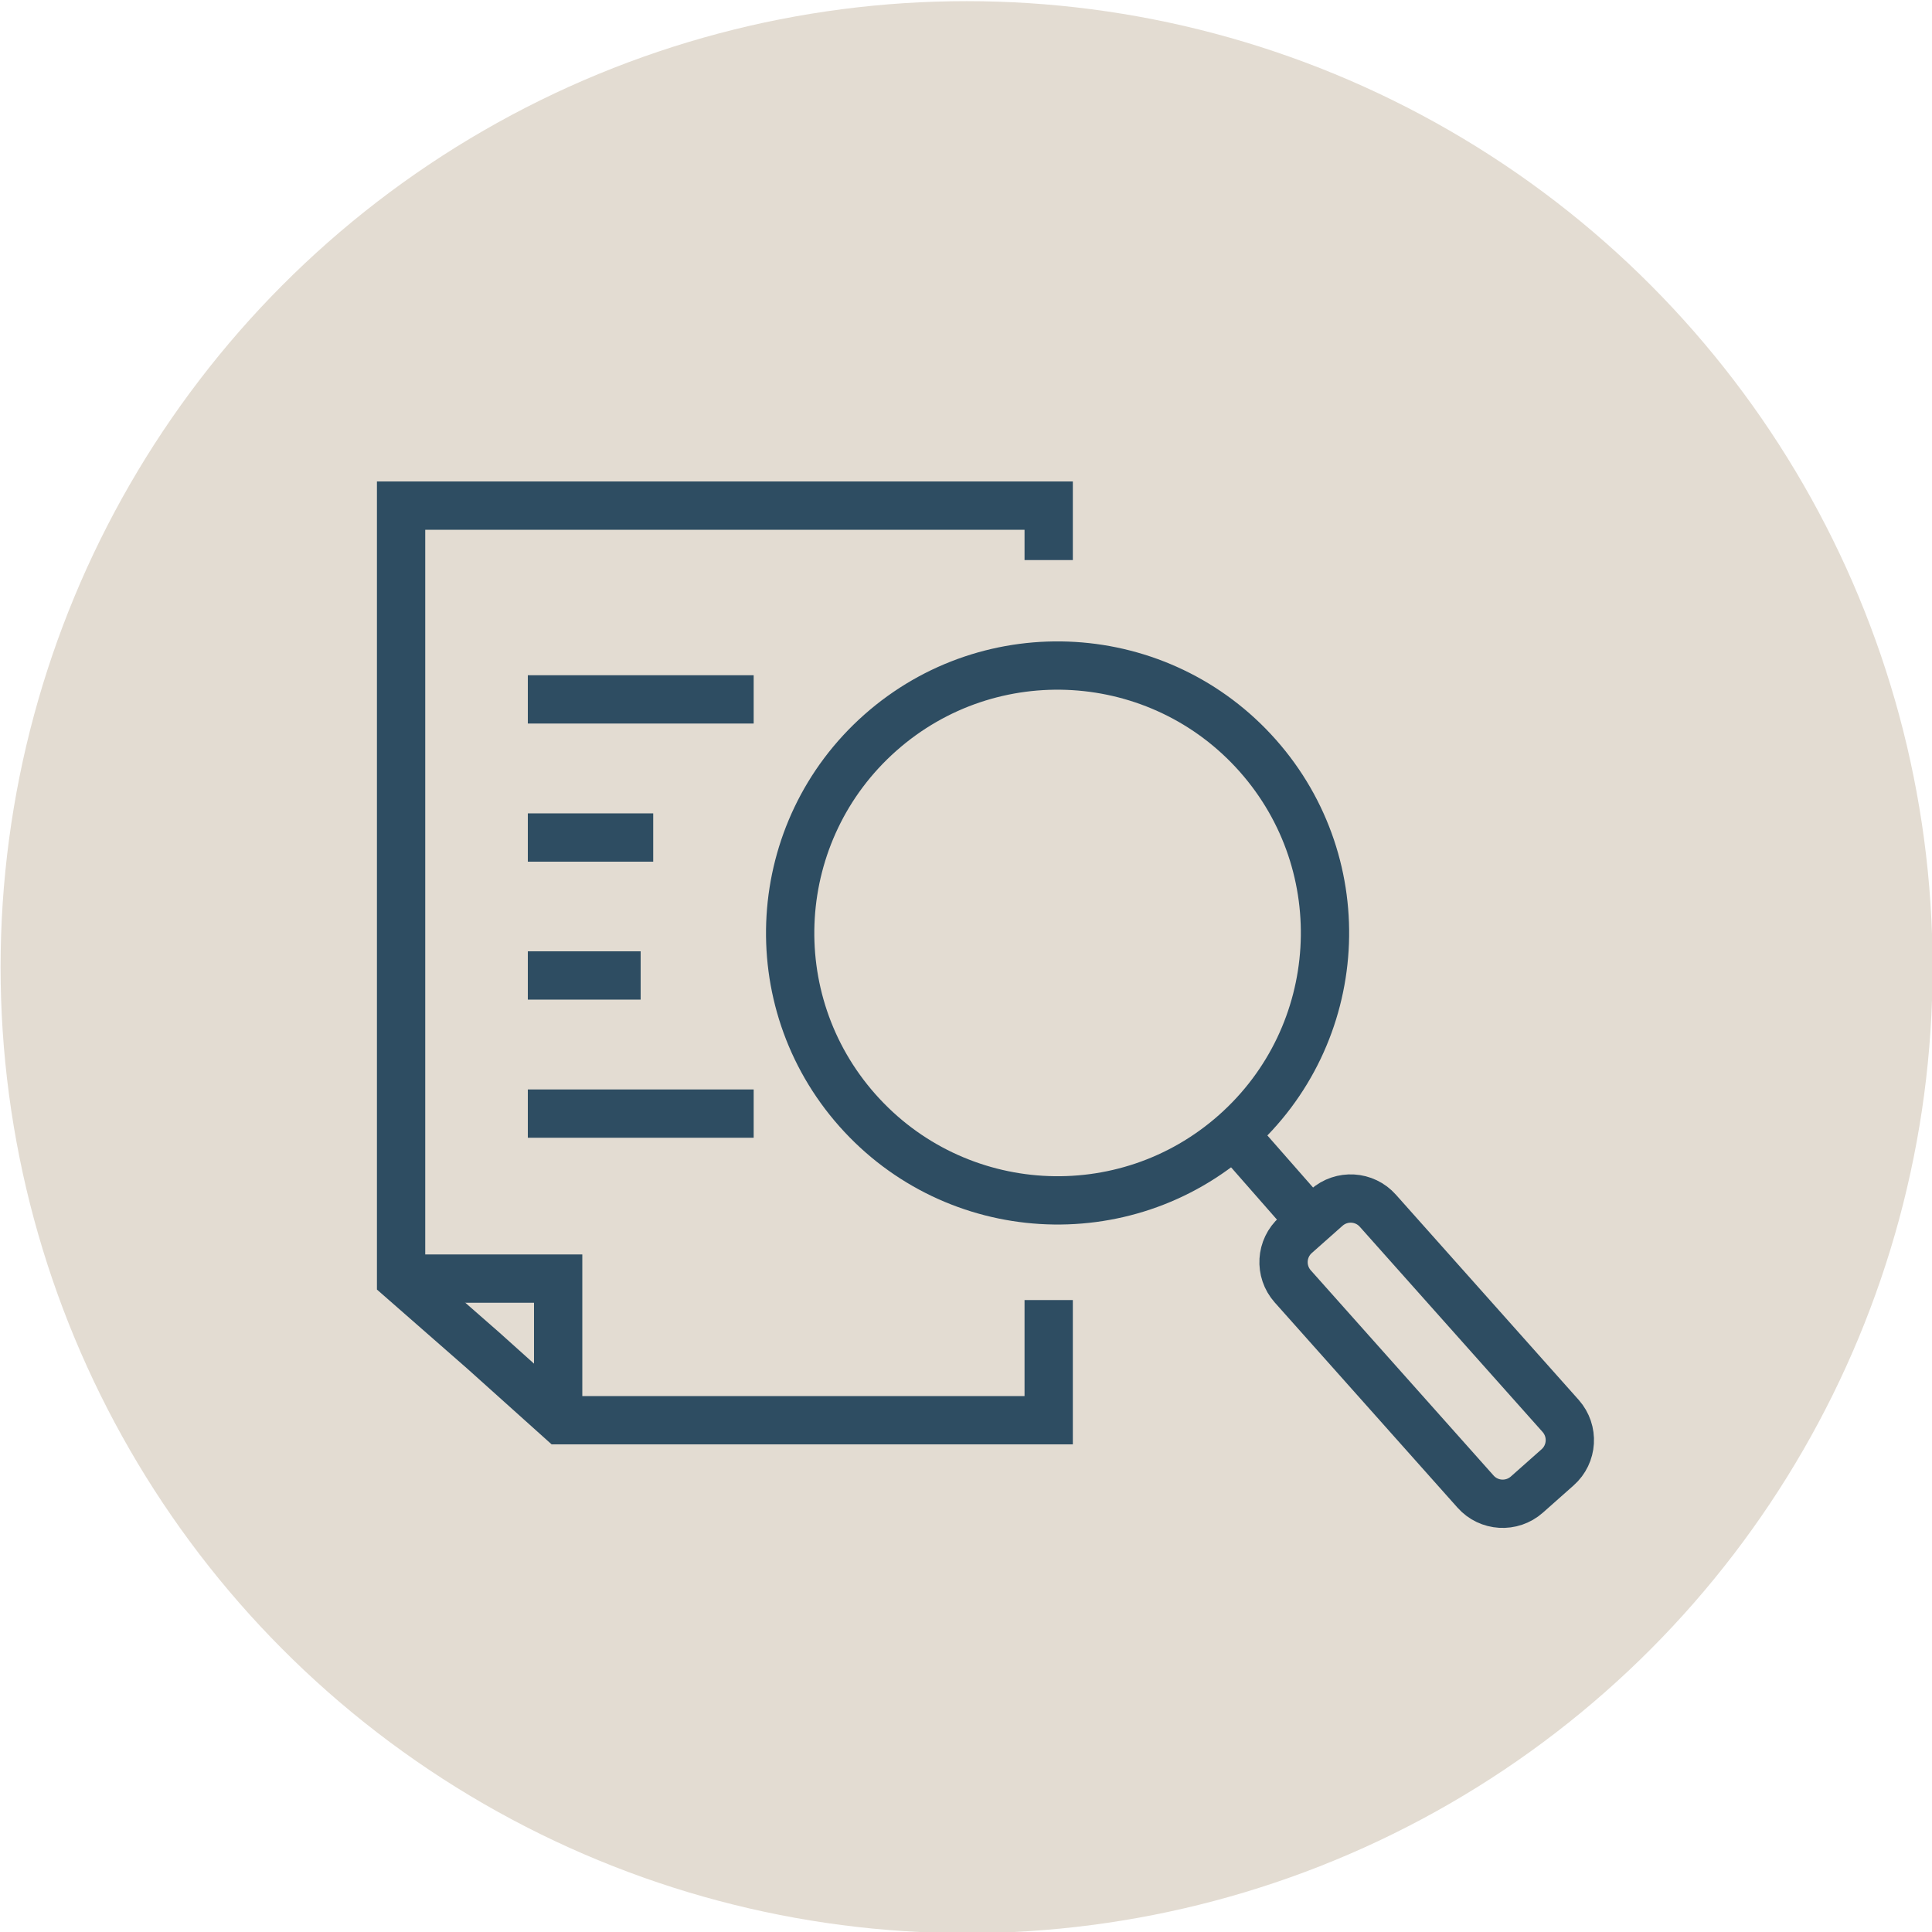
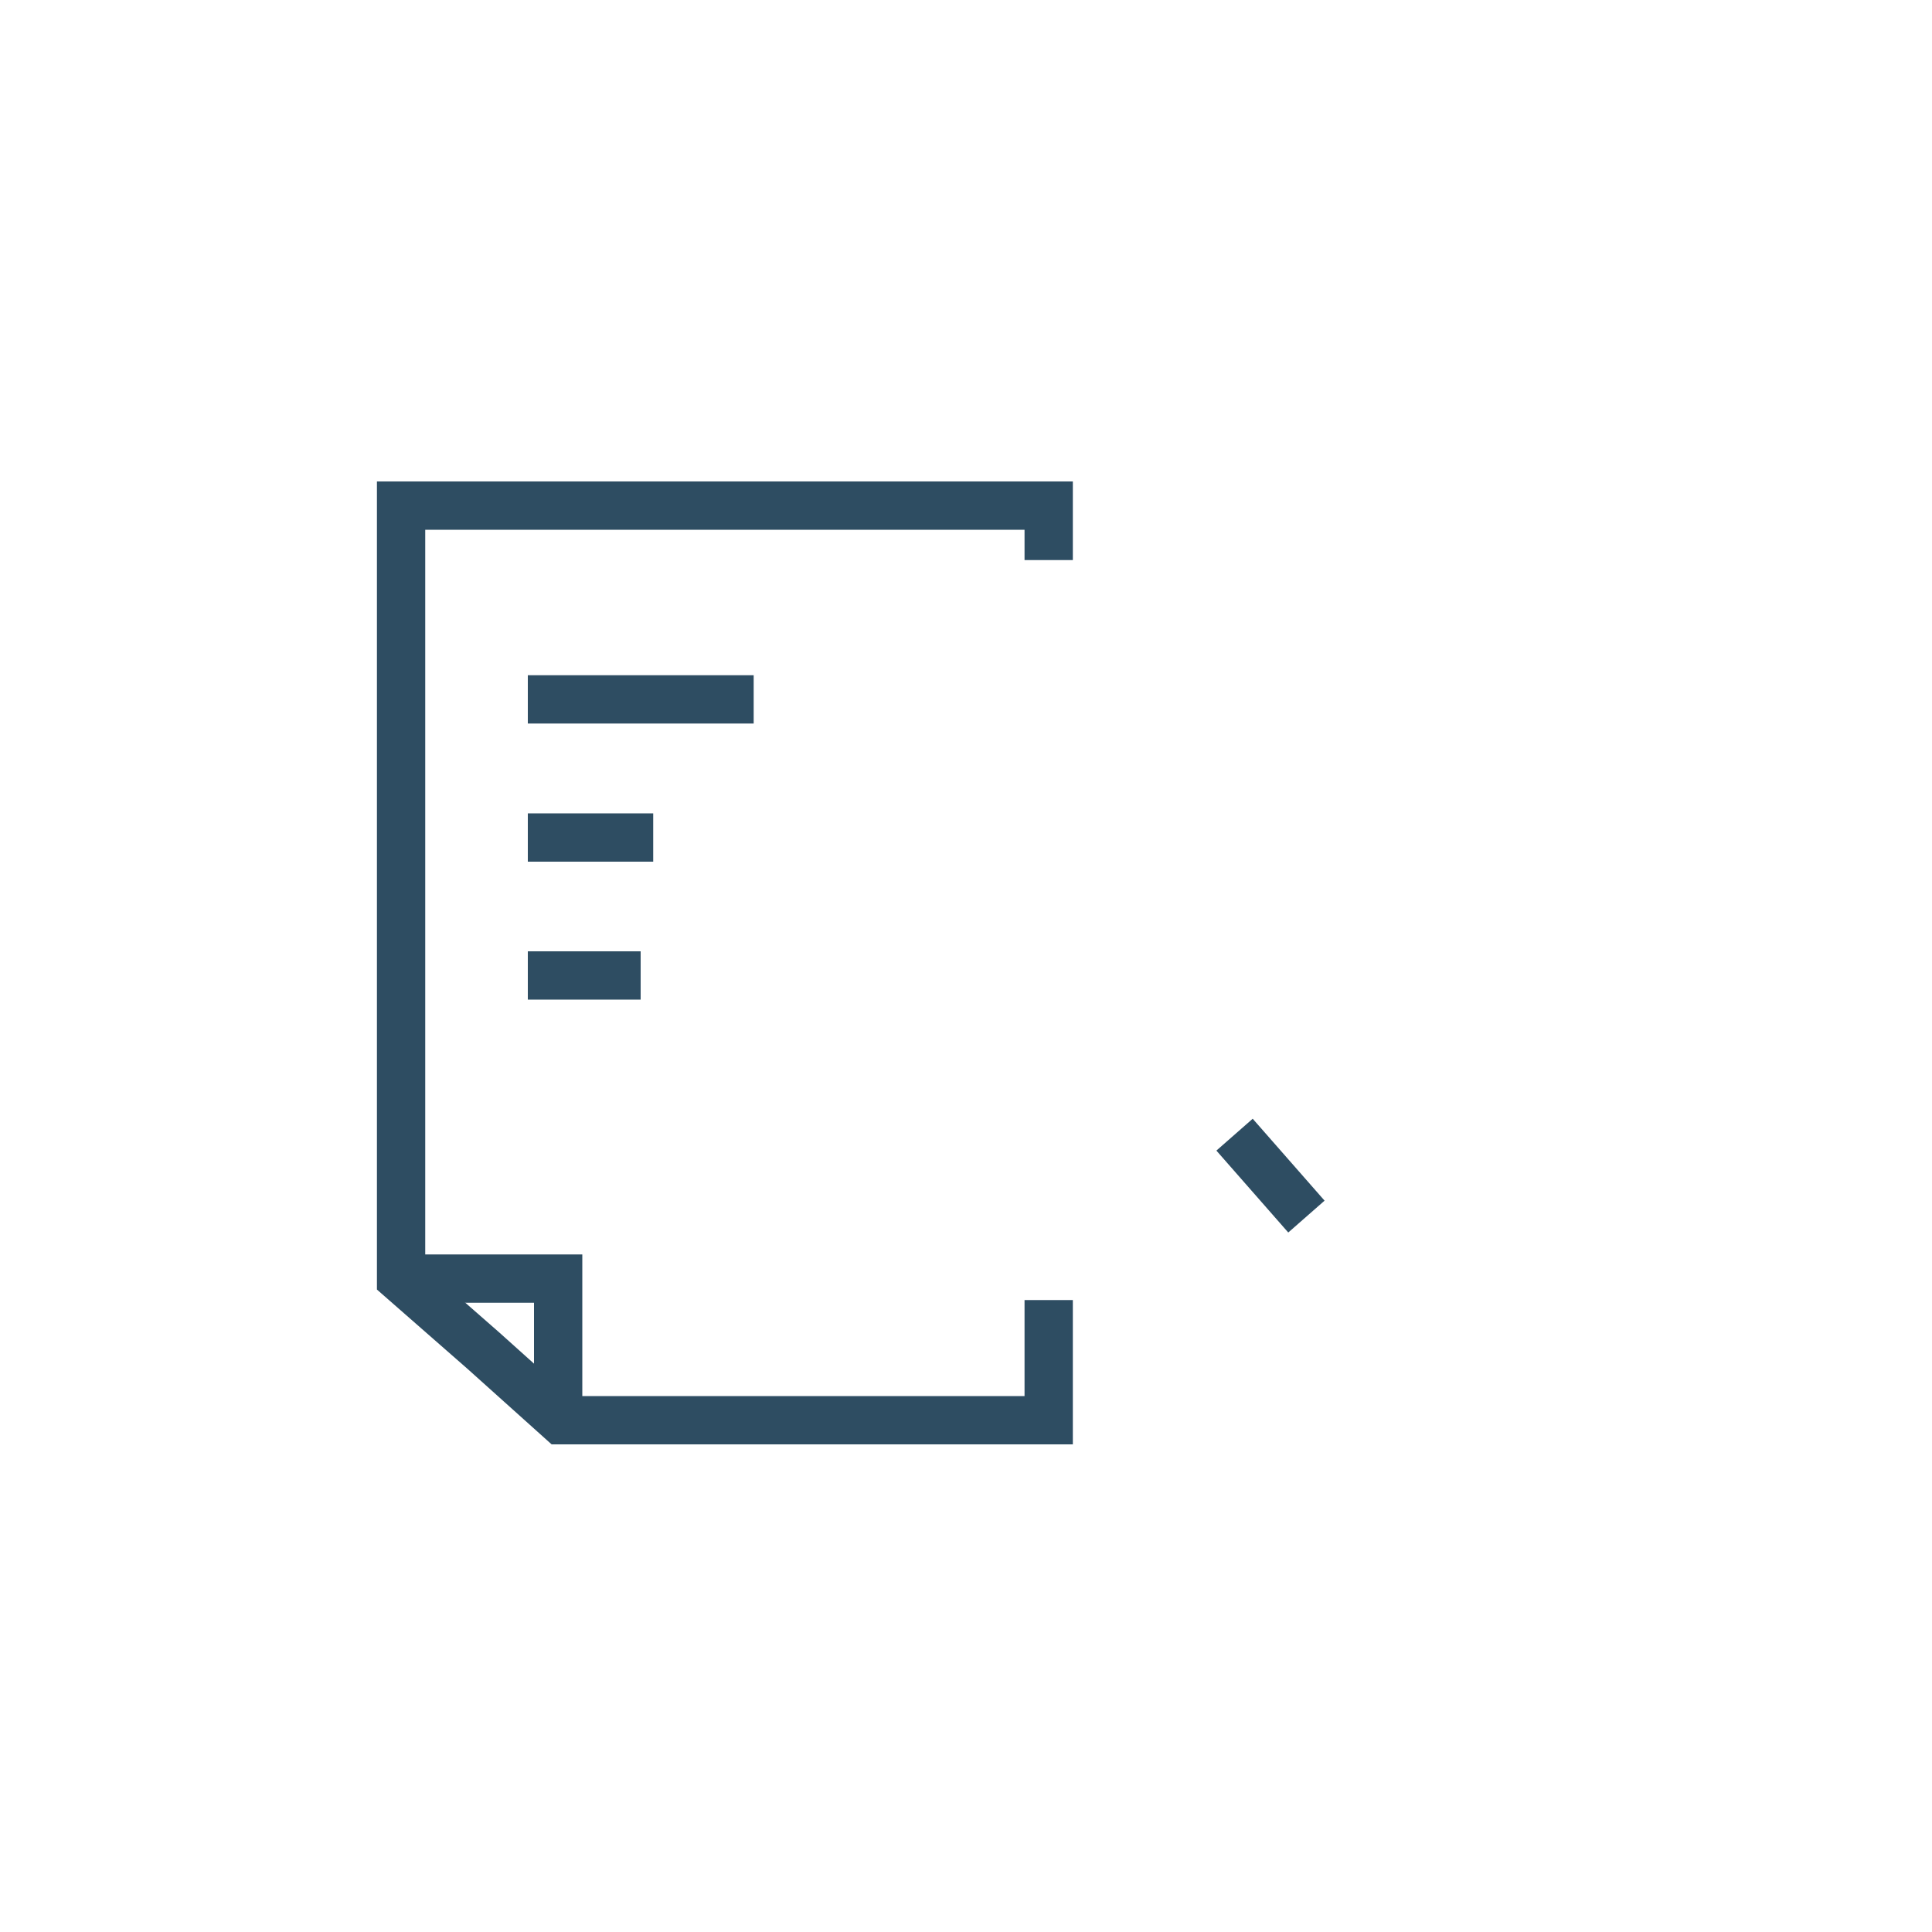
<svg xmlns="http://www.w3.org/2000/svg" id="Layer_1" viewBox="0 0 100 100">
  <defs>
    <style>.cls-1{fill:none;stroke:#2e4d62;stroke-miterlimit:10;stroke-width:2.5px;}.cls-2{fill:#e3dcd2;}</style>
  </defs>
-   <circle id="Oval-Copy-6" class="cls-2" cx="50.03" cy="50.06" r="50" />
-   <path class="cls-1" d="M65.1,39.11c-5.07-5.72-13.82-6.25-19.54-1.18-5.72,5.07-6.25,13.82-1.18,19.54,5.07,5.72,13.82,6.25,19.54,1.18,5.72-5.07,6.25-13.82,1.18-19.54Z" />
  <line class="cls-1" x1="63.9" y1="58.73" x2="67.62" y2="62.97" />
-   <path class="cls-1" d="M68.66,62.51l-1.59,1.41c-.78.69-.85,1.88-.16,2.66l9.46,10.62c.69.78,1.88.85,2.66.16l1.59-1.41c.78-.69.85-1.88.16-2.66l-9.46-10.62c-.69-.78-1.88-.85-2.66-.16Z" />
  <polyline class="cls-1" points="54.28 67.29 54.28 73.51 29.03 73.51 25.02 69.91 20.76 66.18 20.76 26.17 54.28 26.17 54.28 28.99" />
  <polyline class="cls-1" points="20.76 66.18 28.89 66.18 28.89 73.51" />
  <line class="cls-1" x1="27.32" y1="36.2" x2="39.01" y2="36.2" />
  <line class="cls-1" x1="27.32" y1="43.35" x2="33.81" y2="43.35" />
  <line class="cls-1" x1="27.32" y1="50.49" x2="33.16" y2="50.49" />
-   <line class="cls-1" x1="27.32" y1="57.64" x2="39.01" y2="57.64" />
</svg>